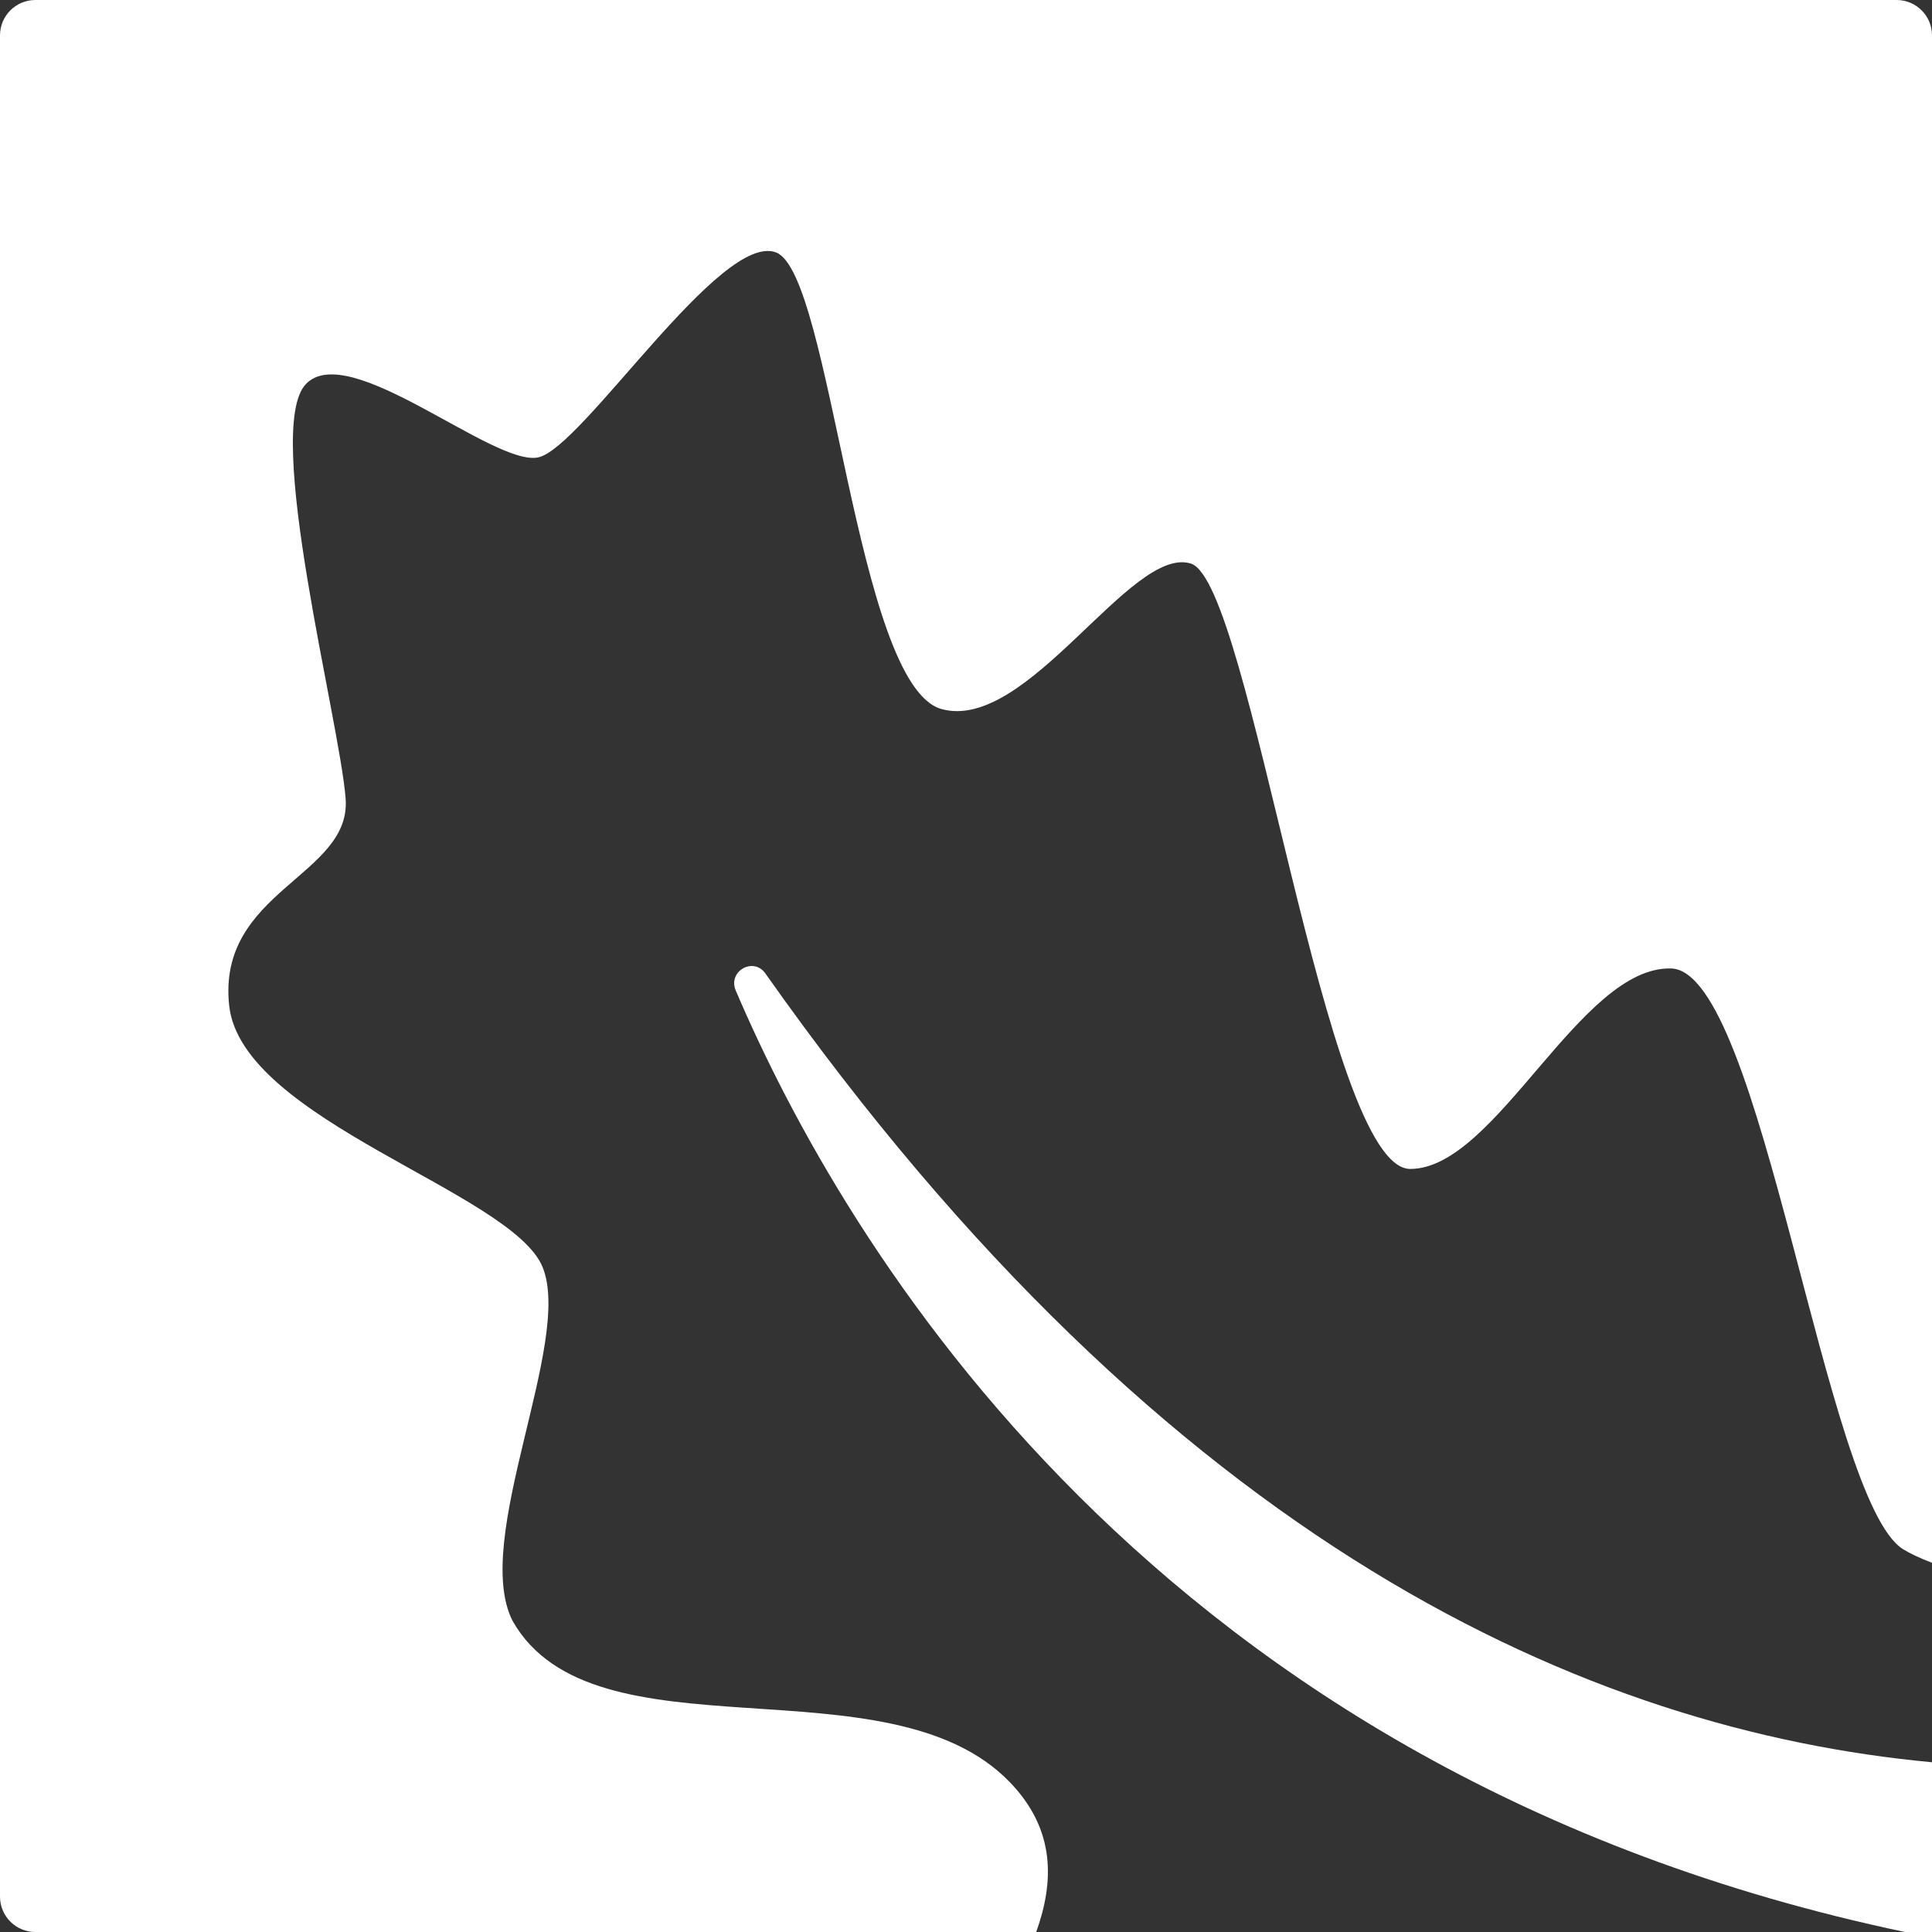
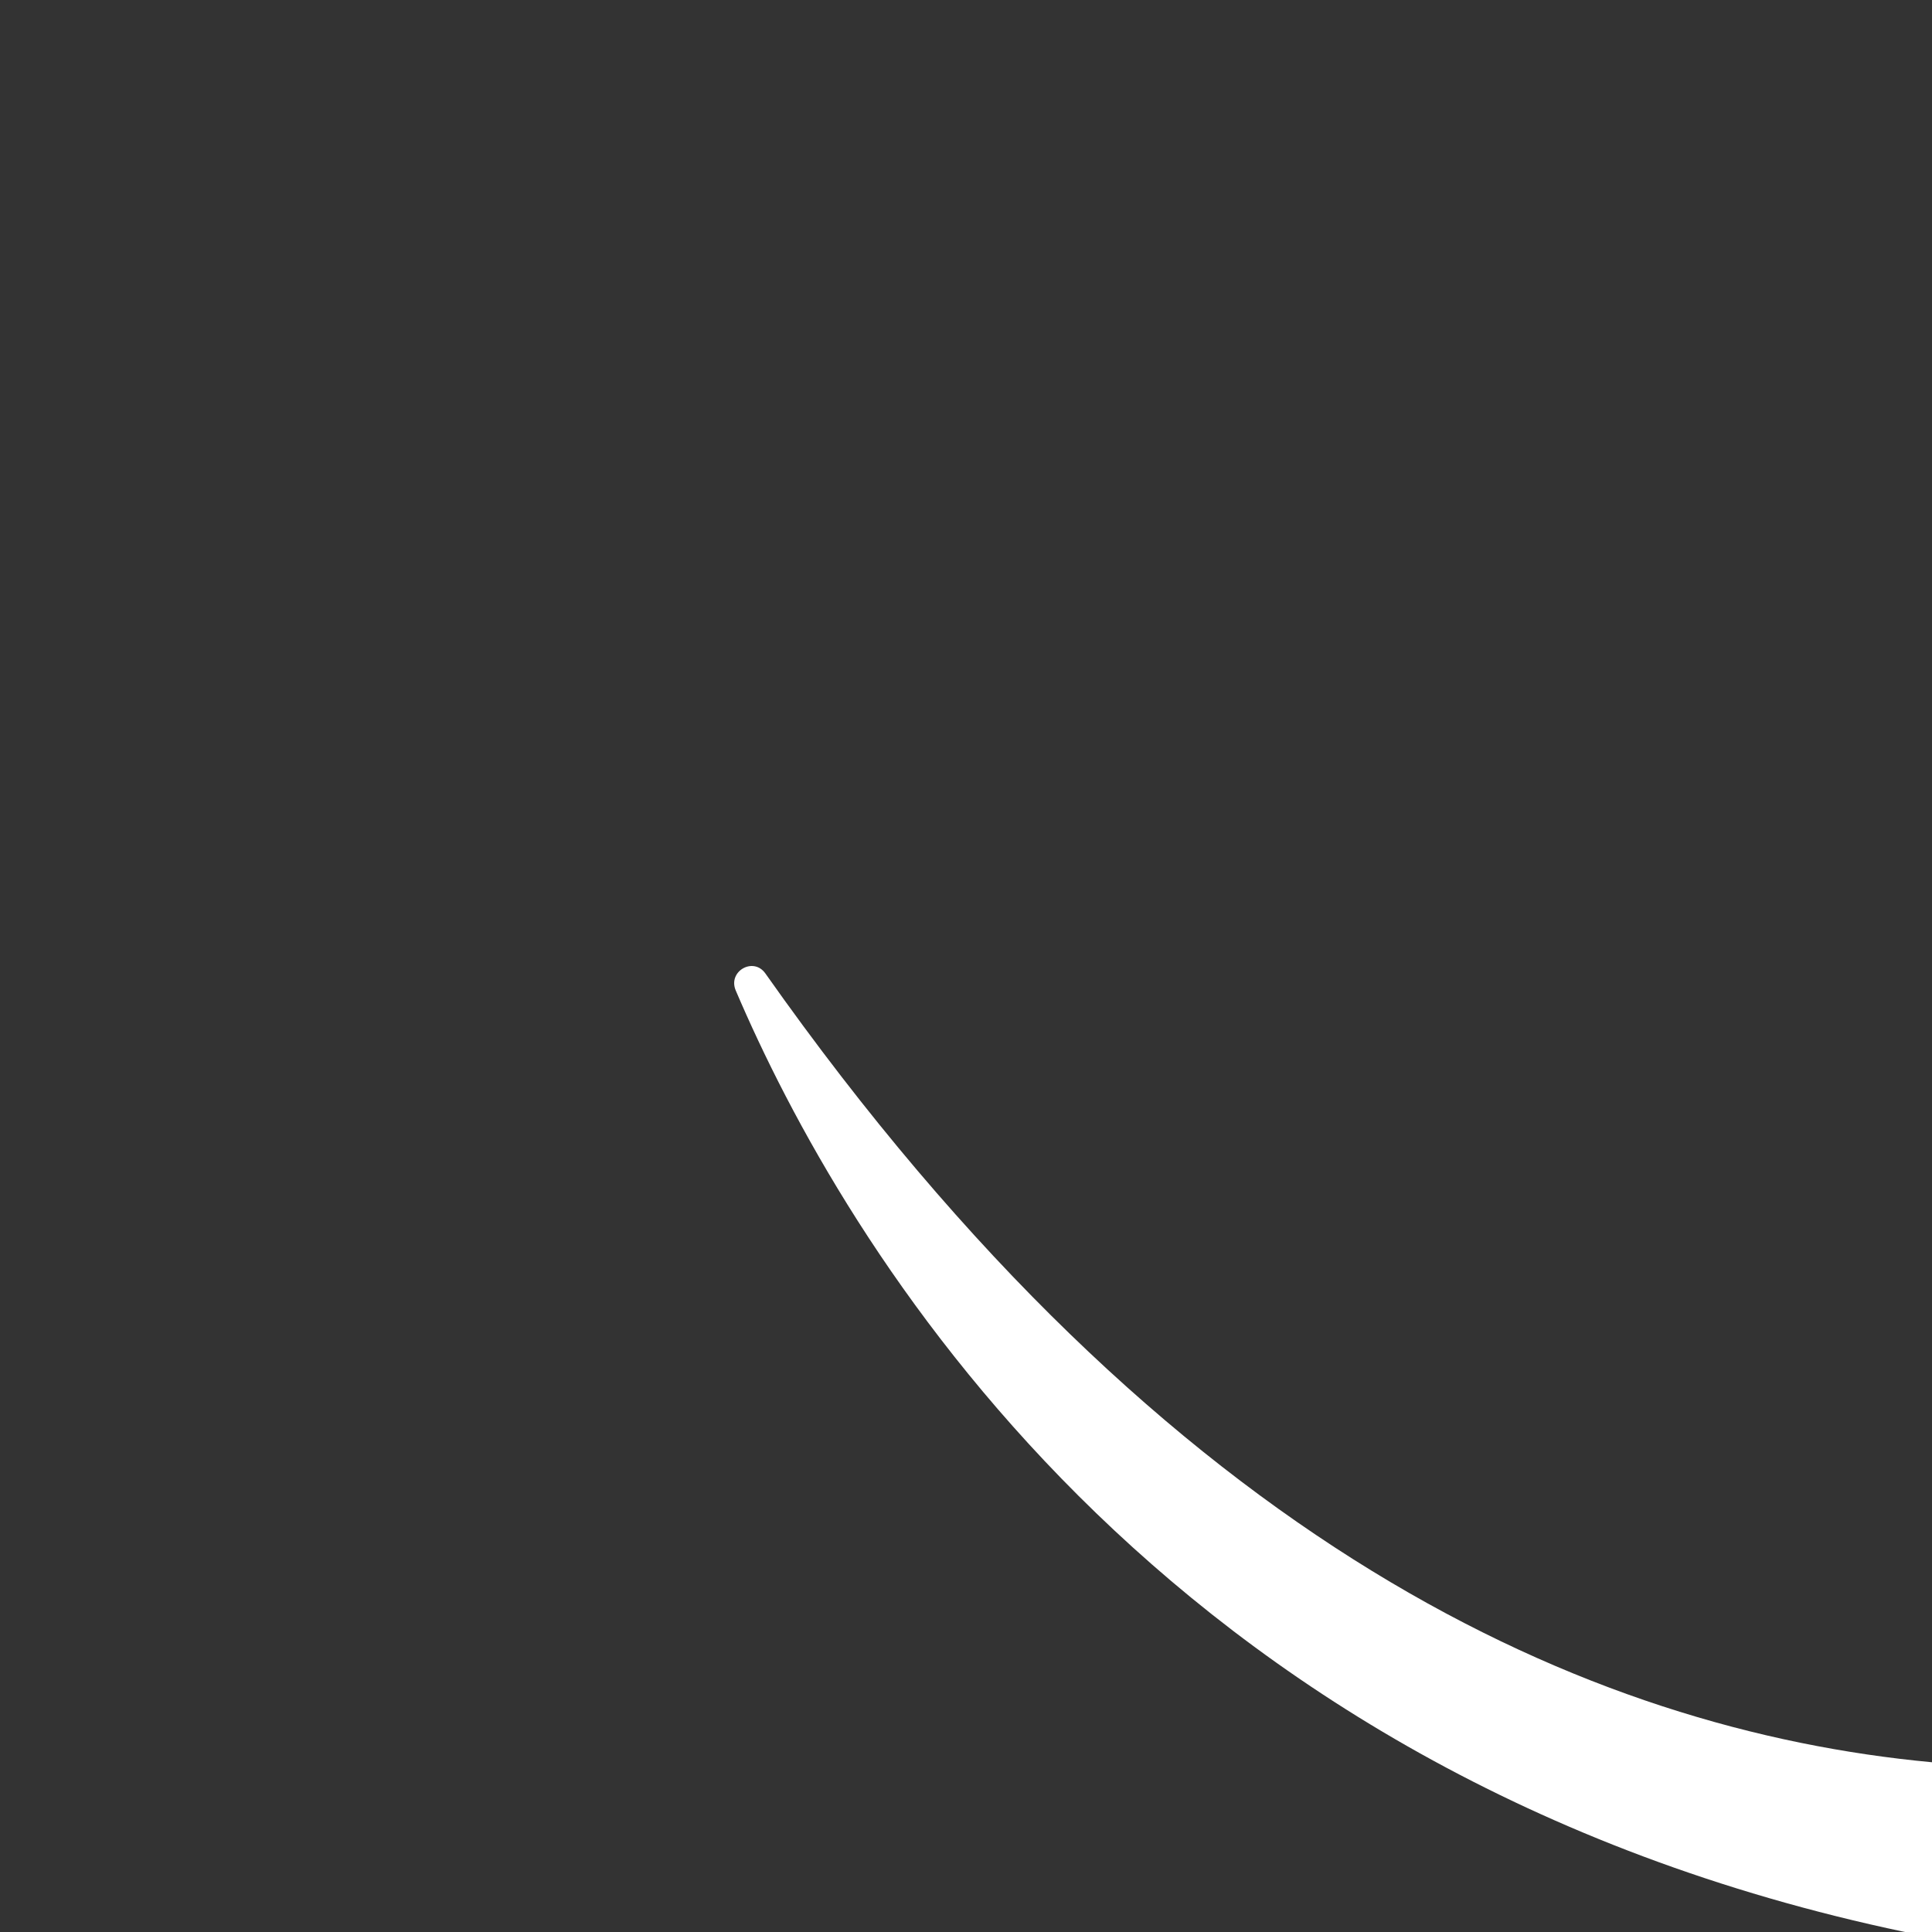
<svg xmlns="http://www.w3.org/2000/svg" width="50" height="50" viewBox="0 0 50 50" fill="none">
  <rect x="0" y="0" width="50" height="50" fill="#333333" stroke="none" />
-   <path fill-rule="evenodd" clip-rule="evenodd" d="M26.126 46.114C22.966 42.863 15.364 45.644 13.267 41.951C12.191 39.847 14.839 34.728 14.041 32.789C13.244 30.851 6.252 28.993 5.931 26.024C5.61 23.054 9.096 22.677 8.945 20.669C8.793 18.661 6.802 11.104 7.917 9.939C9.032 8.773 12.786 12.091 13.934 11.836C15.083 11.581 18.657 5.971 20.089 6.535C21.522 7.098 22.148 17.742 24.369 18.351C26.59 18.96 29.266 14.1 30.82 14.585C32.375 15.07 34.275 30.247 36.496 30.252C38.717 30.256 40.892 24.992 43.25 25.064C45.609 25.136 47.216 38.808 49.248 40.091C49.418 40.198 49.673 40.32 50 40.444V0.915C50 0.41 49.59 0 49.085 0H0.915C0.41 0 0 0.41 0 0.915V49.085C0 49.59 0.41 50 0.915 50H26.817C27.274 48.726 27.337 47.361 26.126 46.114" fill="white" />
  <path fill-rule="evenodd" clip-rule="evenodd" d="M19.808 25.193C19.498 24.753 18.829 25.137 19.041 25.634C21.804 32.111 29.85 45.912 49.3 50H50V45.607C41.138 44.781 30.266 40.027 19.808 25.193" fill="white" />
</svg>